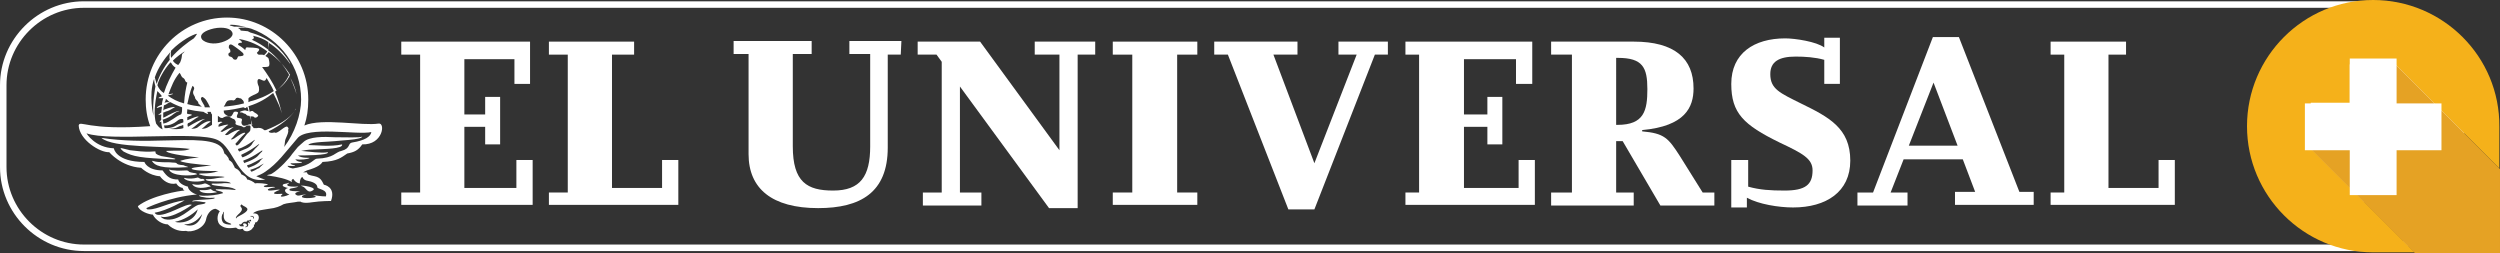
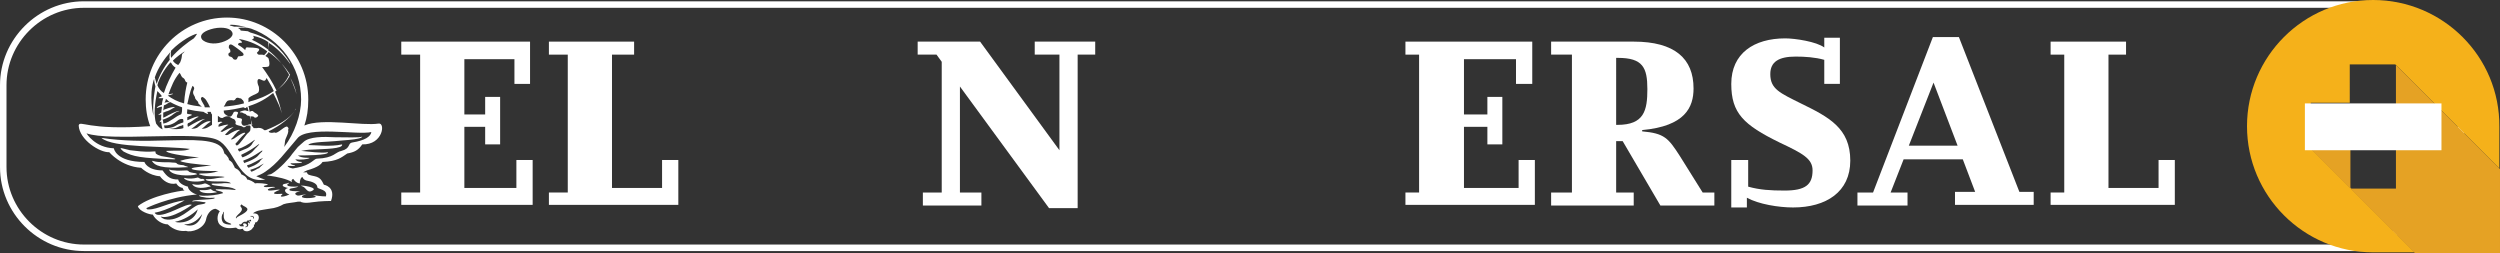
<svg xmlns="http://www.w3.org/2000/svg" version="1.1" id="Capa_1" x="0px" y="0px" viewBox="0 0 384.4 38.9" style="enable-background:new 0 0 384.4 38.9;" xml:space="preserve">
  <rect x="0" y="0" width="384.4" height="38.9" fill="#333333" stroke="none" />
  <style type="text/css">
	.st0{fill:none;stroke:#FFFFFF;stroke-miterlimit:10;}
	.st1{fill:#FFFFFF;}
	.st2{fill:#F5B11A;}
	.st3{fill:#E5A224;}
</style>
  <g>
-     <path class="st0" d="M366,38.1H12.9c-6.8,0-12.4-5.6-12.4-12.4V13.1c0-6.8,5.6-12.4,12.4-12.4H366c6.8,0,12.4,5.6,12.4,12.4v12.6   C378.4,32.5,372.9,38.1,366,38.1z" />
-     <rect x="354.7" y="9.3" class="st1" width="23.3" height="21.8" />
+     <path class="st0" d="M366,38.1H12.9c-6.8,0-12.4-5.6-12.4-12.4V13.1c0-6.8,5.6-12.4,12.4-12.4H366c6.8,0,12.4,5.6,12.4,12.4v12.6   z" />
    <g>
      <path class="st2" d="M364.9,0c-10.7,0-19.4,8.7-19.4,19.4s8.7,19.4,19.4,19.4c1.6,0,3.9,0,6.4,0l-16-16v-7h6V9.9h7l16,16    c0-2.5,0-4.8,0-6.4C384.4,8.7,375.6,0,364.9,0z" />
      <path class="st3" d="M368.4,16h6.1v7h-6.1v6h-7v-6h-6l16,16c6,0,13,0,13,0s0-7,0-13l-16-16V16z" />
    </g>
    <g>
      <g>
        <rect x="354.4" y="15.9" class="st1" width="21" height="7.2" />
      </g>
      <g>
-         <rect x="361.3" y="9" class="st1" width="7.2" height="21" />
-       </g>
+         </g>
    </g>
    <g>
      <g>
        <g>
          <g>
            <polygon class="st1" points="81.9,31.5 61.7,31.5 61.7,29.6 64.6,29.6 64.6,8.4 61.7,8.4 61.7,6.4 81.5,6.4 81.5,12.9        79.1,12.9 79.1,9.1 71.4,9.1 71.4,17.6 74.6,17.6 74.6,14.9 76.9,14.9 76.9,22.2 74.6,22.2 74.6,19.5 71.4,19.5 71.4,28.9        79.4,28.9 79.4,24.6 81.9,24.6      " />
            <polygon class="st1" points="104.3,31.5 84.4,31.5 84.4,29.6 87.3,29.6 87.3,8.4 84.4,8.4 84.4,6.4 97.5,6.4 97.5,8.4        94.1,8.4 94.1,28.9 101.8,28.9 101.8,24.6 104.3,24.6      " />
-             <path class="st1" d="M138.5,8.4h-2v14.3c0,6.9-4.2,9.3-10.7,9.3c-7.1,0-10.7-3-10.7-8.3V8.3h-2.3v-2h12v2h-2.9v14.2       c0,5.5,2.2,6.8,6.2,6.8c4.2,0,5.7-2.2,5.7-6.8V8.3h-3.2v-2h8L138.5,8.4z" />
            <path class="st1" d="M147.6,29.6h3.3v2h-9v-2h2.9V9.5L144,8.4h-2.9v-2h9.6l12.2,16.7V8.4h-3.8v-2h9.3v2h-2.7V32h-4.4       l-13.7-18.7L147.6,29.6z" />
-             <polygon class="st1" points="184.1,31.5 171.1,31.5 171.1,29.6 174.1,29.6 174.1,8.4 171.1,8.4 171.1,6.4 184.1,6.4 184.1,8.4        181,8.4 181,29.6 184.1,29.6      " />
-             <polygon class="st1" points="202.1,32.2 198.1,32.2 188.8,8.4 186.7,8.4 186.7,6.4 199.5,6.4 199.5,8.4 195.8,8.4 202.1,25.1        208.6,8.4 205.8,8.4 205.8,6.4 213.4,6.4 213.4,8.4 211.4,8.4      " />
            <polygon class="st1" points="236,31.5 216.1,31.5 216.1,29.6 218.2,29.6 218.2,8.4 216.1,8.4 216.1,6.4 235.6,6.4 235.6,12.9        233.1,12.9 233.1,9.1 225.1,9.1 225.1,17.6 228.7,17.6 228.7,14.9 231,14.9 231,22.2 228.7,22.2 228.7,19.5 225.1,19.5        225.1,28.9 233.5,28.9 233.5,24.6 236,24.6      " />
            <path class="st1" d="M252.5,20c6.6-0.6,7.9-3.5,7.9-6.4c0-4.6-2.9-7.2-9.2-7.2h-12.7v2h3.2v21.2h-3.2v2h12.7v-2h-2.7v-7.9h1       l5.8,9.9h8.3v-2h-1.8l-3.5-5.6c-1.8-2.8-2.4-3.5-5.8-3.8L252.5,20L252.5,20z M248.5,8.9h0.3c3.8,0,4.5,1.5,4.5,4.8       s-0.5,5.5-4.6,5.5h-0.2V8.9z" />
            <path class="st1" d="M268.8,31.9h-2.6v-7.3h2.6v4.1c1.8,0.5,3.4,0.6,5.6,0.6c3.2,0,4.3-0.9,4.3-3.1c0-1.8-1.5-2.6-5.1-4.3       c-5.5-2.7-7.4-4.5-7.4-9c0-4.7,3.5-7,8.3-7c1.5,0,4.8,0.5,6,1.4V5.8h2.4v7.1h-2.4V9.2c-1.4-0.4-3-0.5-4.4-0.5       c-2.6,0-3.9,0.8-3.9,2.7c0,2.3,1.5,2.9,4.7,4.5c4.3,2.1,7.6,3.8,7.6,8.8c0,4.8-3.7,7.2-8.8,7.2c-2.2,0-5.3-0.5-7.1-1.5v1.5       H268.8z" />
            <path class="st1" d="M292.7,24.5h9.1l1.9,5h-3.1v2h12.1v-2h-2.2l-9.3-23.8h-4L288,29.6h-2.4v2h7.7v-2h-2.6L292.7,24.5z        M301,22.4h-7.5l3.8-9.7L301,22.4z" />
            <polygon class="st1" points="334.4,31.5 315.3,31.5 315.3,29.6 317.4,29.6 317.4,8.4 315.3,8.4 315.3,6.4 326.9,6.4 326.9,8.4        324.2,8.4 324.2,28.9 331.9,28.9 331.9,24.6 334.4,24.6      " />
          </g>
        </g>
      </g>
      <g>
        <g>
          <path class="st1" d="M19,23.3c1.5,0.8,2.6,1,7.8,1.2c0.8-0.1-1.5-0.4-2-0.5c-1.7-0.5-0.2-0.8-1.4-0.7c-1.1,0.1-2.5-0.1-3.4-0.2      C19,22.9,17.9,22.4,19,23.3z" />
          <path class="st1" d="M45.3,17c0.1-0.1,0.1-0.2,0.2-0.3C45.5,16.8,45.4,16.9,45.3,17z" />
          <path class="st1" d="M28.3,27.4c0.4,0.6,2.2,0.6,2.9,0.4c0.5,0,0.2-0.3-0.1-0.3c-0.3,0.1-0.7-0.3-0.7-0.2      C28.9,27.7,28.2,27.2,28.3,27.4z" />
          <path class="st1" d="M58.2,19c-2.4,0.4-8.7-0.9-11.4,0.3c0.4-1.2,0.6-2.4,0.6-4c0-6.9-5.6-12.6-12.5-12.6S22.4,8.3,22.4,15.3      c0,1.4,0.2,2.8,0.7,4.1c-9.8,0.7-10.8-1-11-0.1c0.1,2.2,3.3,4.2,4.7,4.1c0,0,1.8,2.2,4.9,2.4c0,0,1.2,1.2,2.9,1.3      c0.4,0.6,1.4,1.4,2.5,1.1c0,0,0.3,0.6,1,0.7c0,0,0,0.3,0.3,0.4c-0.7,0-5.2,0.8-7.2,2.4c0.2,0.8,1.8,1.3,2.3,1.3      c0.4,0.8,1.4,1.5,2.3,1.5c0.9,0.9,2,1.1,2.8,1c0.8,0.3,2.8-0.3,3.1-1.8c0.1-0.6,0.6-1.5,1.4-1.6c0,0,0.4,0.1,0.7,0.4      c-0.4,0.4-0.6,1.7,0.2,2.2c0.7,0.5,1.5,0.4,2.3,0.3c0.5,0.5,0.9,0.1,1.1,0.2c-0.1,0.2,0.4,0.5,0.9,0.3s0.5-0.4,0.6-0.5      c0.2-0.1,0.2-0.4,0.1-0.4c0.3-0.1,0.2-0.3,0.2-0.4c0.3,0.1,0.6-0.4,0.6-0.7c0-0.6-0.4-0.7-0.9-0.7c0.6-0.5,1.4-0.5,2.5-0.7      c1-0.1,1.7-0.4,2.2-0.7c0.6-0.2,1.2-0.2,1.7-0.3c0.4-0.1,0.6-0.1,0.9-0.1c0.1,0.1,0.6,0.3,1.8,0.1c1.3-0.2,2.9-0.2,2.9-0.2      c0.8-2.2-1.1-2.5-1.1-2.5c-0.3-0.6-0.5-1.1-1.4-1.3c-0.9-0.2-1.1-0.2-1.2-0.6c-0.3,0-0.5,0-0.6,0c0.2-0.1,0.4-0.2,0.6-0.3      c1.8-0.5,2.2-1,2.4-1.3c2.3-0.1,2.9-0.7,3.8-1.3c1.1-0.2,1.7-0.5,2.3-1.4C58.9,22.3,59.3,18.8,58.2,19z M38.7,26.4      c-0.1,0-0.2-0.2-0.2-0.3c0.4-0.1,1.2-0.4,1.6-0.7c1-0.6,0,0.1-0.3,0.5C39.7,25.8,39.5,26.1,38.7,26.4z M28.9,19.5      c0,0-0.2-0.5,0.1-0.6c0.4-0.1,1.1-0.8,1.5-0.9c0,0,0.3-0.4-1.7,0.5c0-0.2,0-0.2,0-0.5c0.1,0,0.4-0.2,0.7-0.3      c0-0.2-0.5-0.1-0.7-0.2c-0.1-0.1,0-0.3,0-0.7c0.9,0.2,1.5,0.3,2.5,0.4c0.1,0.1,1,0.6,0.6,0.1v-0.1c0.2,0,0.3,0,0.5,0      c0.1,0.2,0.1,0.3,0.1,0.3s0,0,0.1,0.1v1.6c-0.2,0.1-0.6,0.4-0.9,0.5s-0.5,0.1-0.7,0.1c0.5-0.3,0.7-0.7,1.4-1.1      c0,0-0.4-0.4-1.9,0.8c-0.3,0.3-0.8,0.3-1.1,0.3l0,0c0.6-0.3,1.5-1.3,2.1-1.5C31.6,18.3,31.2,18.1,28.9,19.5z M25.7,19.7h-0.4      c0-0.2-0.1-0.4-0.1-0.4c0.9,0,1.2-0.2,1.6-0.4c0.4-0.2,0.7-0.7,1.3-0.6c0.1,0,0.1,0.3,0.1,0.5c-0.1,0.1-0.4,0.1-0.5,0.2      C27,19.2,27,19.6,25.7,19.7z M38.9,5.5c0.9,0.2,1.7,0.5,2.4,1c0.1,0.4,0.1,0.8-0.1,1.1c-0.8-0.6-1.6-1.1-2.5-1.5      C39.1,6,39.1,5.7,38.9,5.5z M35.6,4.8L35.6,4.8c0.5,0.6-0.2,1.3-1.5,1.7c-1.3,0.4-2.5,0.1-3-0.4c-0.5-0.6,0-1.2,1.3-1.6      C33.7,4.1,35.2,4.2,35.6,4.8z M28.1,8.2C27.9,8.4,28,8.7,27.9,9c0,0.1-0.1,0.3-0.2,0.6c-0.1,0.1-0.2,0.3-0.3,0.4      c-0.2-0.1-0.4-0.2-0.6-0.4c-0.1-0.1-0.2-0.2-0.2-0.3c0.5-0.5,1.3-1.1,1.8-1.4C28.3,8,28.2,8.2,28.1,8.2z M34.6,16.1      c0.1-0.2,0.1-0.3,0.3-0.5c0.1-0.2,0.6-0.2,0.7-0.2c0.2,0,0.3,0.1,0.4,0c0.1,0,0.2-0.1,0.3-0.3c0.2-0.1,0.3-0.1,0.5,0      c0.2,0,0.4,0.1,0.4,0.2c0.1,0.1,0.1,0,0.2,0.2c0.1,0.1,0.1,0.3,0.1,0.4c-1.1,0.3-2.1,0.4-3.1,0.5C34.5,16.3,34.5,16.2,34.6,16.1      z M37.2,8.6c-0.3,0.1-0.5,0-0.6,0.1s-0.1,0.7-0.7,0.4c-0.3-0.5-0.5-0.3-0.7-0.5c-0.2-0.3,0-0.5,0.1-0.5c0.2-0.1,0.1-0.2,0.1-0.4      c0-0.2-0.3-0.2-0.2-0.6c0-0.1,0.1-0.4,0.5-0.2C35.9,7,37,7.8,37.3,8.1C37.6,8.4,37.4,8.6,37.2,8.6z M28.7,5.9      c0.5-0.3,1.3-0.7,1.6-0.7c-0.1,0.2-0.4,0.6-0.5,0.7c-0.8,0.5-2.4,1.7-3.5,3c-0.1-0.5,0-0.9,0-1.1C27.2,6.9,27.9,6.4,28.7,5.9z       M26.4,9.8c0.1,0.2,0.4,0.5,0.6,0.6c-0.7,1.2-1.4,2.6-1.8,3.9c-0.4-0.2-0.8-0.7-1-1.2c0.2-0.9,1-2.4,2-3.5      C26.3,9.6,26.4,9.8,26.4,9.8z M25.5,15.2c0.3,0.2,0.4,0.4,0.6,0.5c-0.3,0-0.5,0-0.8,0.1C25.4,15.6,25.5,15.4,25.5,15.2z       M24.9,14.8c-0.2,0.1-0.6,0.2-0.5,0.3c0.2,0,0.5,0,0.7,0c-0.1,0.3-0.2,0.7-0.2,1c-0.3,0.1-0.8,0.3-0.8,0.5      c0.2,0,0.5-0.2,0.8-0.2c0,0.3-0.1,0.6-0.1,0.9c-0.1,0.1-0.4,0.3-0.5,0.4c0.1,0,0.3-0.1,0.5-0.1c0,0.1,0,0.3,0,0.4      s-0.1-0.9,0,0.4c-0.1,0.1-0.2,0.3-0.3,0.4c0.1,0,0.2-0.1,0.3-0.1c0,0.4,0.1,0.9,0.2,1.2c-0.2-0.1-0.4-0.2-0.6-0.4      c-0.2-0.2-0.3-0.4-0.4-0.5c-0.4-1.3-0.2-3.2,0.2-5C24.3,14.1,24.7,14.5,24.9,14.8z M23.6,17.8c0,0-0.8-3.1,0.1-5.7      c0,0.4,0.1,0.9,0.2,1.2C23.9,13.3,23.4,15.7,23.6,17.8z M25.9,17.7c-0.2,0.1-0.5,0.3-0.8,0.4c0-0.3,0-0.5,0-0.8      c0.2,0,0.4-0.2,0.6-0.2c0.6-0.2,0.7-0.4,1.2-0.6c0,0-0.2-0.2-1.5,0.3c-0.1,0-0.2,0.1-0.3,0.2c0-0.2,0.1-0.6,0.1-0.8      c0.4-0.1,0.6-0.4,1-0.5c0.5,0.3,1.2,0.6,1.8,0.8c0,0.4,0,1-0.2,1.1c-0.3,0.1-0.8,0.4-1.2,0.7c-0.4,0.2-0.8,0.6-1.5,0.7      c0-0.2,0-0.4-0.1-0.6c0.4-0.1,0.8-0.3,1-0.4c0.6-0.3,0.8-0.7,1.5-0.9C27.7,17.1,27.6,16.8,25.9,17.7z M25.8,14.7      c0.2-0.1,0.9-0.2,0.8-0.3c0,0-0.3,0-0.7,0.1c0.5-1.3,0.8-2.2,1.7-3.3c0.3,0.3,0.2,0.6,0.6,0.8c0.3,0.2,0.2,0.4,0.4,0.6l0.2,0.1      c-0.2,0.8-0.4,1.8-0.5,3.2C27.2,15.6,26.5,15.2,25.8,14.7z M29.6,13.2c0,0,0.4,0.2,0.2,0.6c-0.2,0.4-0.1,0.6,0,0.8      s0.2,0.3,0.2,0.5c0.1,0.2,0.3,0.4,0.4,0.5s0.1,0.3,0.1,0.3s0.3,0.3,0.4,0.4c0.1,0,0.1,0.1,0.1,0.1c-0.9-0.1-1.5-0.2-2.2-0.4      C29,15.3,29.1,14.3,29.6,13.2z M31,15.5c-0.2-0.4-0.1-0.5,0.1-0.6c0.1,0,0.5,0.3,0.6,0.5s0.2,0.3,0.3,0.5      c0.1,0.2,0.2,0.4,0.3,0.6c-0.2,0-0.6,0-0.8,0c-0.1-0.1,0-0.2-0.1-0.3C31.3,16,31.2,15.9,31,15.5z M36.2,22.1      c0.6-0.6,0.6-0.8,1.5-1.6c0,0,0.1-0.5-1.7,0.8c-0.2,0.1-0.4,0.2-0.5,0.1c0.5-0.4,0.8-1.1,1.4-1.4c0,0-0.2-0.3-1.8,0.7      c-0.2,0.1-0.4,0.1-0.5,0c0.4-0.4,0.8-0.9,1.3-1.1c0,0-0.1-0.2-1.6,0.6c-0.1,0.1-0.2,0.1-0.4,0c0.4-0.3,0.8-0.8,1.2-1      c0,0,0-0.2-1.5,0.3c0-0.2,0-0.2,0-0.3c0.1-0.1,0.3-0.3,0.6-0.4c0,0-0.1-0.2-0.7,0c0,0,0-0.7,0-1c0.1,0.1,0.4,0.3,0.4,0.3      s0.3,0.1,0.4,0c0.1-0.1,0.6-0.3,0.8-0.2c0.3,0.1,0.7,0.4,0.8,0.4s0.2,0.1,0.3,0.3c0.1,0.2,0,0.3,0,0.4s0.1,0.2,0.5,0.3      c0.4,0.1,0.5,0.1,0.6,0.2s0.3,0.1,0.4,0c0.1,0,0.2-0.2,0.3-0.2s0.4,0,0.4,0c0.2,0.1,0.1,0.3,0.1,0.6c0,0.4-0.4,0.5-0.6,0.8      C37.1,21.7,36.4,22.9,36.2,22.1z M38.6,19.1c-0.3,0-0.5,0.1-0.8,0.2s-0.5,0-0.6-0.2s-0.1-0.3,0-0.6c0.1-0.4-0.5-0.3-0.7-0.4      s0-0.5,0.1-0.7s-0.4-0.3-0.6-0.2c-0.1,0-0.2,0.5-0.5,0.7c-0.3,0.1-0.3,0-0.7-0.2c-0.3-0.2-0.4-0.3-0.4-0.7      c1.2-0.1,2.1-0.3,3-0.5c0.3,0,0.1,0.2,0.4,0.1c0,0,0.1-0.1,0.2-0.2c0.1,0.2,0.2,0.5,0.2,0.7c-0.1,0-0.3-0.1-0.4-0.1      c-0.1-0.1-0.8,0.1-0.9,0.2c-0.1,0.1,0.2,0.1,0.3,0.1s0.3,0.2,0.5,0.2c0.1,0,0.2,0.3,0.5,0.3c0.1,0,0.2,0,0.2,0.1      c0.1,0.4,0.3,0.8,0.4,1.3C38.7,19.1,38.6,19.1,38.6,19.1z M38.2,15.7c0-0.2,0-0.4,0-0.5C38.1,15,39,14.6,39,14.6      s0.3-0.1,0.6-0.3c0.3-0.1,0.3-0.9,0.1-1.2c-0.1-0.3-0.2-0.7,0-0.9s0.7,0.3,1,0.2c0.2-0.1,0.2-0.3,0.3-0.4c0.4,0.7,0.8,1.3,1.1,2      c-1,0.7-2.4,1.3-3.7,1.6C38.3,15.7,38.3,15.7,38.2,15.7z M40.3,10.3c0.1,0,0.2,0,0.4,0c0.3,0,0.7,0,0.7-0.3c0.1-0.3-0.1-1-0.1-1      c-0.1-0.2-0.4-0.3-0.5-0.4l0,0C41,8.4,41.2,8.2,41.3,8c1.4,1,2.5,2.2,3.3,3.5c-0.4,0.9-1.1,1.7-2.1,2.4      C41.9,12.6,41.1,11.4,40.3,10.3z M41.1,7.9c-0.1,0.2-0.3,0.4-0.5,0.6c-0.1-0.1-0.3-0.1-0.6-0.1c-0.4,0.1-0.5-0.3-0.5-0.3      s0.5-0.4,0.3-0.6c-0.3-0.2-1.6-0.2-1.6-0.2c-0.5-0.1-0.4,0.2-0.5,0.4c-0.3-0.3-0.7-0.6-1.1-0.8l0,0c0-0.5,0.6-0.2,0.6-0.4      c0-0.2-0.6-0.5-0.4-0.5C38.5,6.3,39.9,7,41.1,7.9z M36,4.1c-0.1,0-0.6-0.2-0.7-0.2c0.1-0.1,0.2-0.1,0.2-0.1      c0.8,0,1.6,0.2,2.4,0.4C37.4,4.1,36.6,4.1,36,4.1z M26.2,8c-0.1,0.2-0.2,0.8-0.1,1.2c-0.9,1.1-1.7,2.6-2,3.7      c-0.1-0.2-0.2-0.7-0.3-1C24.3,10.4,25.3,9,26.2,8z M27.6,19.4c0.3-0.1,0.5-0.1,0.5-0.2c0.1,0,0.1,0.1,0.1,0.5      c-0.5,0.2-1.6,0.2-2.2,0.1C26.9,19.8,27.2,19.6,27.6,19.4z M36.8,23.3c-0.1-0.1-0.2-0.2-0.2-0.4c1.6-0.4,3.3-2.2,2.3-1      c-0.2,0.4-0.5,0.8-1.4,1.1L36.8,23.3z M39.2,22.6c0.9-0.7,0.8-0.5,0.2,0.1c-0.3,0.2-0.5,0.9-2.1,1.5c-0.1-0.1-0.2-0.2-0.2-0.4      C37.1,23.8,38.4,23.2,39.2,22.6z M40.3,23.3c-0.7,0.6-0.5,0.8-1.8,1.4c-0.4,0.2-0.9,0.3-0.9,0.4c-0.1-0.1-0.2-0.3-0.2-0.4      C39.4,24,40.6,22.7,40.3,23.3z M40.2,24.4c0.7-0.4-0.2,0.2-0.3,0.5c-0.6,0.5-0.9,0.6-1.7,0.9c-0.1-0.1-0.2-0.2-0.2-0.4      C38.7,25.3,40,24.4,40.2,24.4z M43.9,21.4c0.3-0.7,0.5-1.1,0.4-1.4c0-0.2,0.2-0.2-0.1-0.5s-1.5,1.1-1.9,0.9      c-0.2-0.1-0.4,0.1-0.7,0c-0.2,0-0.2-0.1-0.3-0.2c1.8-0.9,3.2-2,4-3.1c-0.9,1.2-2.4,2.1-4.4,2.9c-0.2,0-0.2,0.1-0.4-0.1      s-0.7-0.3-1-0.2c-0.2,0-0.5,0-0.5,0s-0.1-0.2-0.3-0.4c-0.1-0.5-0.1-0.8-0.2-1.4c0.1,0,0.3,0,0.3,0c0.3,0,0.3,0.2,0.4,0.2      c0.2,0,0.4-0.1,0.5-0.3c0-0.1-0.2-0.3-0.4-0.4s-0.3-0.2-0.4-0.3c-0.1-0.1-0.4,0-0.5,0.1c-0.1-0.3-0.1-0.6-0.2-0.9h0.1      c1.6-0.5,2.7-1.2,3.7-2c0.6,1.2,1.2,2.3,1.4,3.6c-0.2-1.3-0.6-2.5-1.1-3.8c1-0.8,1.7-1.6,2.1-2.5c0.6,0.9,1,1.9,1.2,2.9      c-0.3-1-0.7-2-1.2-3c0-0.1,0.1-0.2,0.1-0.4c0,0.1-0.1,0.2-0.1,0.3c-0.8-1.4-1.9-2.7-3.2-3.7c0.2-0.4,0.1-0.8,0-1.2      c1.3,0.8,2.4,1.9,3.4,3.3V9.7c-1.3-2.2-3.2-3.9-6.1-4.7l-0.4-0.2L37,4.7c0-0.2-0.3-0.3-0.4-0.4c0.7-0.1,1.4-0.1,2,0.1      c4.5,1.6,7.7,5.9,7.7,10.9c0,2.3-1,5.2-2.6,7.3C43.8,22.2,43.8,21.6,43.9,21.4z M26.9,34.1c1.2-0.2,2.6-1,3.6-2l-0.1,0.1      C29.9,34.2,27.6,34.4,26.9,34.1z M28.3,34.5c0.9,0,1.9-0.3,2.8-1.6C30.4,35.2,28.7,34.7,28.3,34.5z M34.4,34.3      C34,34,34,33.1,34.3,32.8c0-0.3,0.2-0.4,0.1,0.2c-0.1,1.2,0.8,1.2,1.1,1.4C35.8,34.6,34.9,34.6,34.4,34.3z M36.3,33.6      c-0.1-0.1,0-0.3,0.3-0.6c1.4-1.2-0.2-1.1,0.6-1.6c-0.1,0.4,2.2,0.5-0.4,1.8C36.6,33.3,36.4,33.4,36.3,33.6z M38.6,34.1      C38.5,34.2,38.5,34.1,38.6,34.1c-0.1-0.2-0.3-0.1-0.3-0.1c0.2,0.2,0.1,0.5,0,0.3c0-0.1-0.1-0.1-0.2,0c0.1,0.2,0.1,0.3,0,0.5      c-0.1,0.1-0.4,0.2-0.4,0.1c0-0.1,0.1,0,0.2-0.1c0.1-0.1,0.1-0.3-0.1-0.4c-0.2-0.1-0.5-0.1-0.4,0.2c0.1,0.1,0.2,0.2,0,0.2      c-0.1,0-0.2,0-0.3,0c-0.2,0-0.3-0.1-0.3-0.3s0.1,0.1,0.2,0c0.2,0,0.3-0.5,0.8-0.4c0.1,0,0.1,0,0.2-0.1c0-0.1,0-0.1,0.1-0.1      c0,0,0.1,0,0.2,0c0.1,0,0.1,0,0.1-0.1c0.1,0,0.1,0,0.2,0C38.6,33.8,38.6,34.1,38.6,34.1z M38.8,33.2c0.2,0,0.3,0.3,0.2,0.4      c-0.1,0.1-0.1-0.1-0.1-0.2c0-0.1-0.1-0.1-0.3-0.1c-0.1,0-0.1-0.1-0.1-0.1C38.6,33.2,38.7,33.2,38.8,33.2z M46.5,27.2      c0,0,0.1,0.5,0.8,0.6c0.6,0.1,1.5,0.4,1.5,1c0,0.3,1.7,0.3,1.3,1.4c0,0-0.8,0-1.9-0.2c-0.1,0.1,0.5,0.1,0.3,0.3      c-0.4,0.2-2.5,0.3-2-0.2c0.1-0.1,0.6-0.2,0.6-0.2s-0.4,0-0.8,0.1c-0.3,0.1-0.6,0.1-0.7,0c-0.2-0.1-0.4-0.3,0.2-0.5      c0.6-0.1,0.2-0.1-0.3-0.1c0,0-1,0-1-0.2c0-0.3,0.5-0.2,1.1-0.4c0.6-0.2,0-0.1-0.4-0.1c0,0-0.9,0-1-0.2c-0.2-0.2,0.4-0.3,0.2-0.4      c-0.3,0.2-1.1,0.1-0.9,0.5c0.1,0.1,0.6,0.3,0.8,0.3c-0.7,0.2-0.5,0.6-0.2,0.8c0.1,0.1,0.2,0.1,0.4,0.2c-0.6,0.3-1.2,0.4-1.3,0.3      c-0.1-0.2,0.3-0.2,0.2-0.4C40.8,30,43,29.2,43,29.2c0-0.2-2,0.4-1.8-0.1c0.3-0.2,0.7-0.2,1.1-0.3c-0.1-0.2-1.5,0.1-1.7-0.1      s0.5-0.2,0.6-0.3c-0.1-0.2-1.7-0.3-2-0.2c-0.1-0.2-0.9-0.6-1.2-0.6c-0.1-0.5-0.7-0.7-0.9-0.8c-0.1-0.3-0.3-0.5-0.5-0.7      c-0.2-0.1-0.3-0.2-0.5-0.3c0-0.1-0.3-0.6-0.4-0.8c-0.2-0.2-0.3-0.3-0.5-0.4c0-0.2-0.1-0.4-0.3-0.6c-0.1-0.2-0.3-0.3-0.4-0.4      c0,0-0.1-0.4-0.2-0.6c-0.9-1.7-4.6-1.5-9.2-1.4c-2.9,0.1-6.2,0.1-9.5-0.4c1.7,1.6,9.9,1.2,13.6,1.7c-0.8,0.4-2,0.2-3.6,0.3      c-0.3,0.3,2.5,0.8,5,1c-0.8,0.1-1.9,0.2-2.8,0.5c-0.6,0.2,3.1,0.7,4.7,0.7c-1.5,0.3-3.3,0.3-3,0.6c0.7,0.3,2.8,0.3,4.1,0.3      c-1.6,0.6-3.1,0.2-3,0.5c0.3,0.1,0.9,0.3,1.7,0.3c0.7,0,1.8,0,2.2,0.1c0.1,0.1-0.7,0.1-1.2,0.2c-1.4,0.3-1.9,0-1.6,0.3      c0.3,0.2,1.4,0.2,1.8,0.2c0.9,0,1.8,0,2,0.3c-0.5,0-0.9-0.1-1.4,0c-1.2,0.1-1.8-0.1-1.5,0.2c0.5,0.2,1.4,0.2,1.8,0.3      c1.3,0.1,1.6,0.3,1.9,0.5H36c-0.9-0.1-1.9-0.1-2.8-0.1c-0.2,0.3,1,0.2,1.1,0.6c-1,0.3-2,0.4-3.1,0.4c-0.2,0-0.6-0.1-0.6,0      c0.1,0.1,0.4,0.2,0.6,0.2c0.8,0.2,1.3,0.1,1.8,0.1c0.3,0.4-3.8,0.2-3.4,0.6c0.7-0.2,1.5,0.1,2,0.1c-0.1,0.1,0.3,0.2-1.1,0.4      c-1.2,0.4-3,2.7-5.2,2.2c-0.5-0.2-0.6-0.4-0.6-0.4c1.7,0.5,4.8-1.8,4.8-1.8c-0.8-0.4-4,1.9-5.4,1.5c-0.3-0.2-0.3-0.2-0.3-0.3      c1.9-0.3,4.6-1.9,4.6-1.9c-2.4,0.3-4.1,1.4-5.5,1.4c-0.3,0-0.3,0-0.4-0.2c0,0,3.4-1.7,7.8-2.1c-0.6-0.1-1.4-0.7-1.4-1.2      c-0.8-0.2-1.4-0.6-1.5-1.1c-1.2,0-1.7-0.4-2.4-1.4c-2.4,0-2.8-1.3-2.8-1.3c-4.4,0-4.7-2.1-4.7-2.1c-2.9-0.1-4.2-2.3-4.2-2.3      c3.6,1.3,17.1-0.4,20.1,1c2.7,1.2,3.1,6.9,7.4,6.1c-0.5-0.1-0.9-0.3-1.4-0.5c0.3-0.1,1-0.4,1.4-0.7c1.9-1.3,3-2.9,4.9-5.1      c1.5-2,9.3-0.5,11.4-1c-0.1,0.7-1,1.3-2.9,1.6c-0.8,0.1-0.2,0.9-1.7,1.3c-1,0.2-1.1,1.1-3.8,1.2c-0.4,0-0.9,1-3.1,1.4      c-0.2,0-0.4,0.1-0.6,0.1c-0.5-0.1-0.7-0.2-0.8-0.4c0.6,0,1.1,0.1,1.2-0.1c-0.2,0-0.8-0.1-0.7-0.3c0.9,0,1.9,0,1.7-0.2      c-0.6,0-0.8-0.2-1-0.4c0.8,0.1,1.9,0,2.2-0.2c0.1-0.1-1.2,0.1-1.8-0.4l0,0c0.7,0,4.9,0,4.6-0.5c-0.9,0.2-3-0.1-4.1-0.2      c0.5-0.1,1.1-0.2,1.7-0.2c1.9-0.1,4.8-0.1,4.6-0.8c-1.8,0.4-4,0.1-5.2,0.1l0.1-0.1c0.5-0.4,3.2-0.4,4-0.5      c0.6-0.1,4.1-0.2,4.2-0.7c-0.4,0.2-2.4,0.1-4.2,0.1c-1.8-0.1-3.9-0.1-4.8,0.7c-0.2,0.2-0.6,0.5-0.9,0.8      c-0.2,0.2-0.7,0.9-0.9,1.1c-0.3,0.5-1.9,2.3-3.1,3c-0.3,0.2-0.7,0.1-0.7,0.3l0,0c0.1,0,0.1,0,0.2,0c1.4,0.2,2.8,0.5,3.6,1      c-0.1-0.2-0.1-0.4,0.2-0.5c0,0.1,0.5,0.7,1,0.7C46.1,27.3,46.5,27.2,46.5,27.2z" />
          <path class="st1" d="M29.6,28.4c0.3,0.4,1.1,0.7,2.6,0.3c0.6,0.1-0.4-0.5-0.7-0.5C30.1,28.7,29.4,28.1,29.6,28.4z" />
          <path class="st1" d="M46.6,28.7c0.5,0.2,0.7,1.2,1.6,0.5C48.7,28.7,45.3,28.3,46.6,28.7z" />
          <path class="st1" d="M32.3,29.1c-0.9,0.3-1.8,0-1.6,0.2c0.2,0.4,1.4,0.5,2.4,0.3c0.5,0,0-0.2-0.1-0.2      C32.5,29.3,32.5,29,32.3,29.1z" />
          <path class="st1" d="M24.3,24.9c-0.4,0-1.1-0.3-0.9-0.1c0.4,0.6,1.2,1.2,5.5,0.9c0-0.1-0.3-0.1-0.7-0.3      c-1.5-0.1-0.6-0.4-1.6-0.4C25.9,24.9,25.4,25,24.3,24.9z" />
          <path class="st1" d="M26.8,26.2c-0.6,0-0.8-0.2-0.8-0.1c0.4,1,3.3,1,4.3,0.7c0-0.1-0.3-0.2-0.5-0.2c-1.2-0.2-0.5-0.3-1.1-0.4      C28,26.2,27.3,26.3,26.8,26.2z" />
        </g>
      </g>
    </g>
  </g>
</svg>